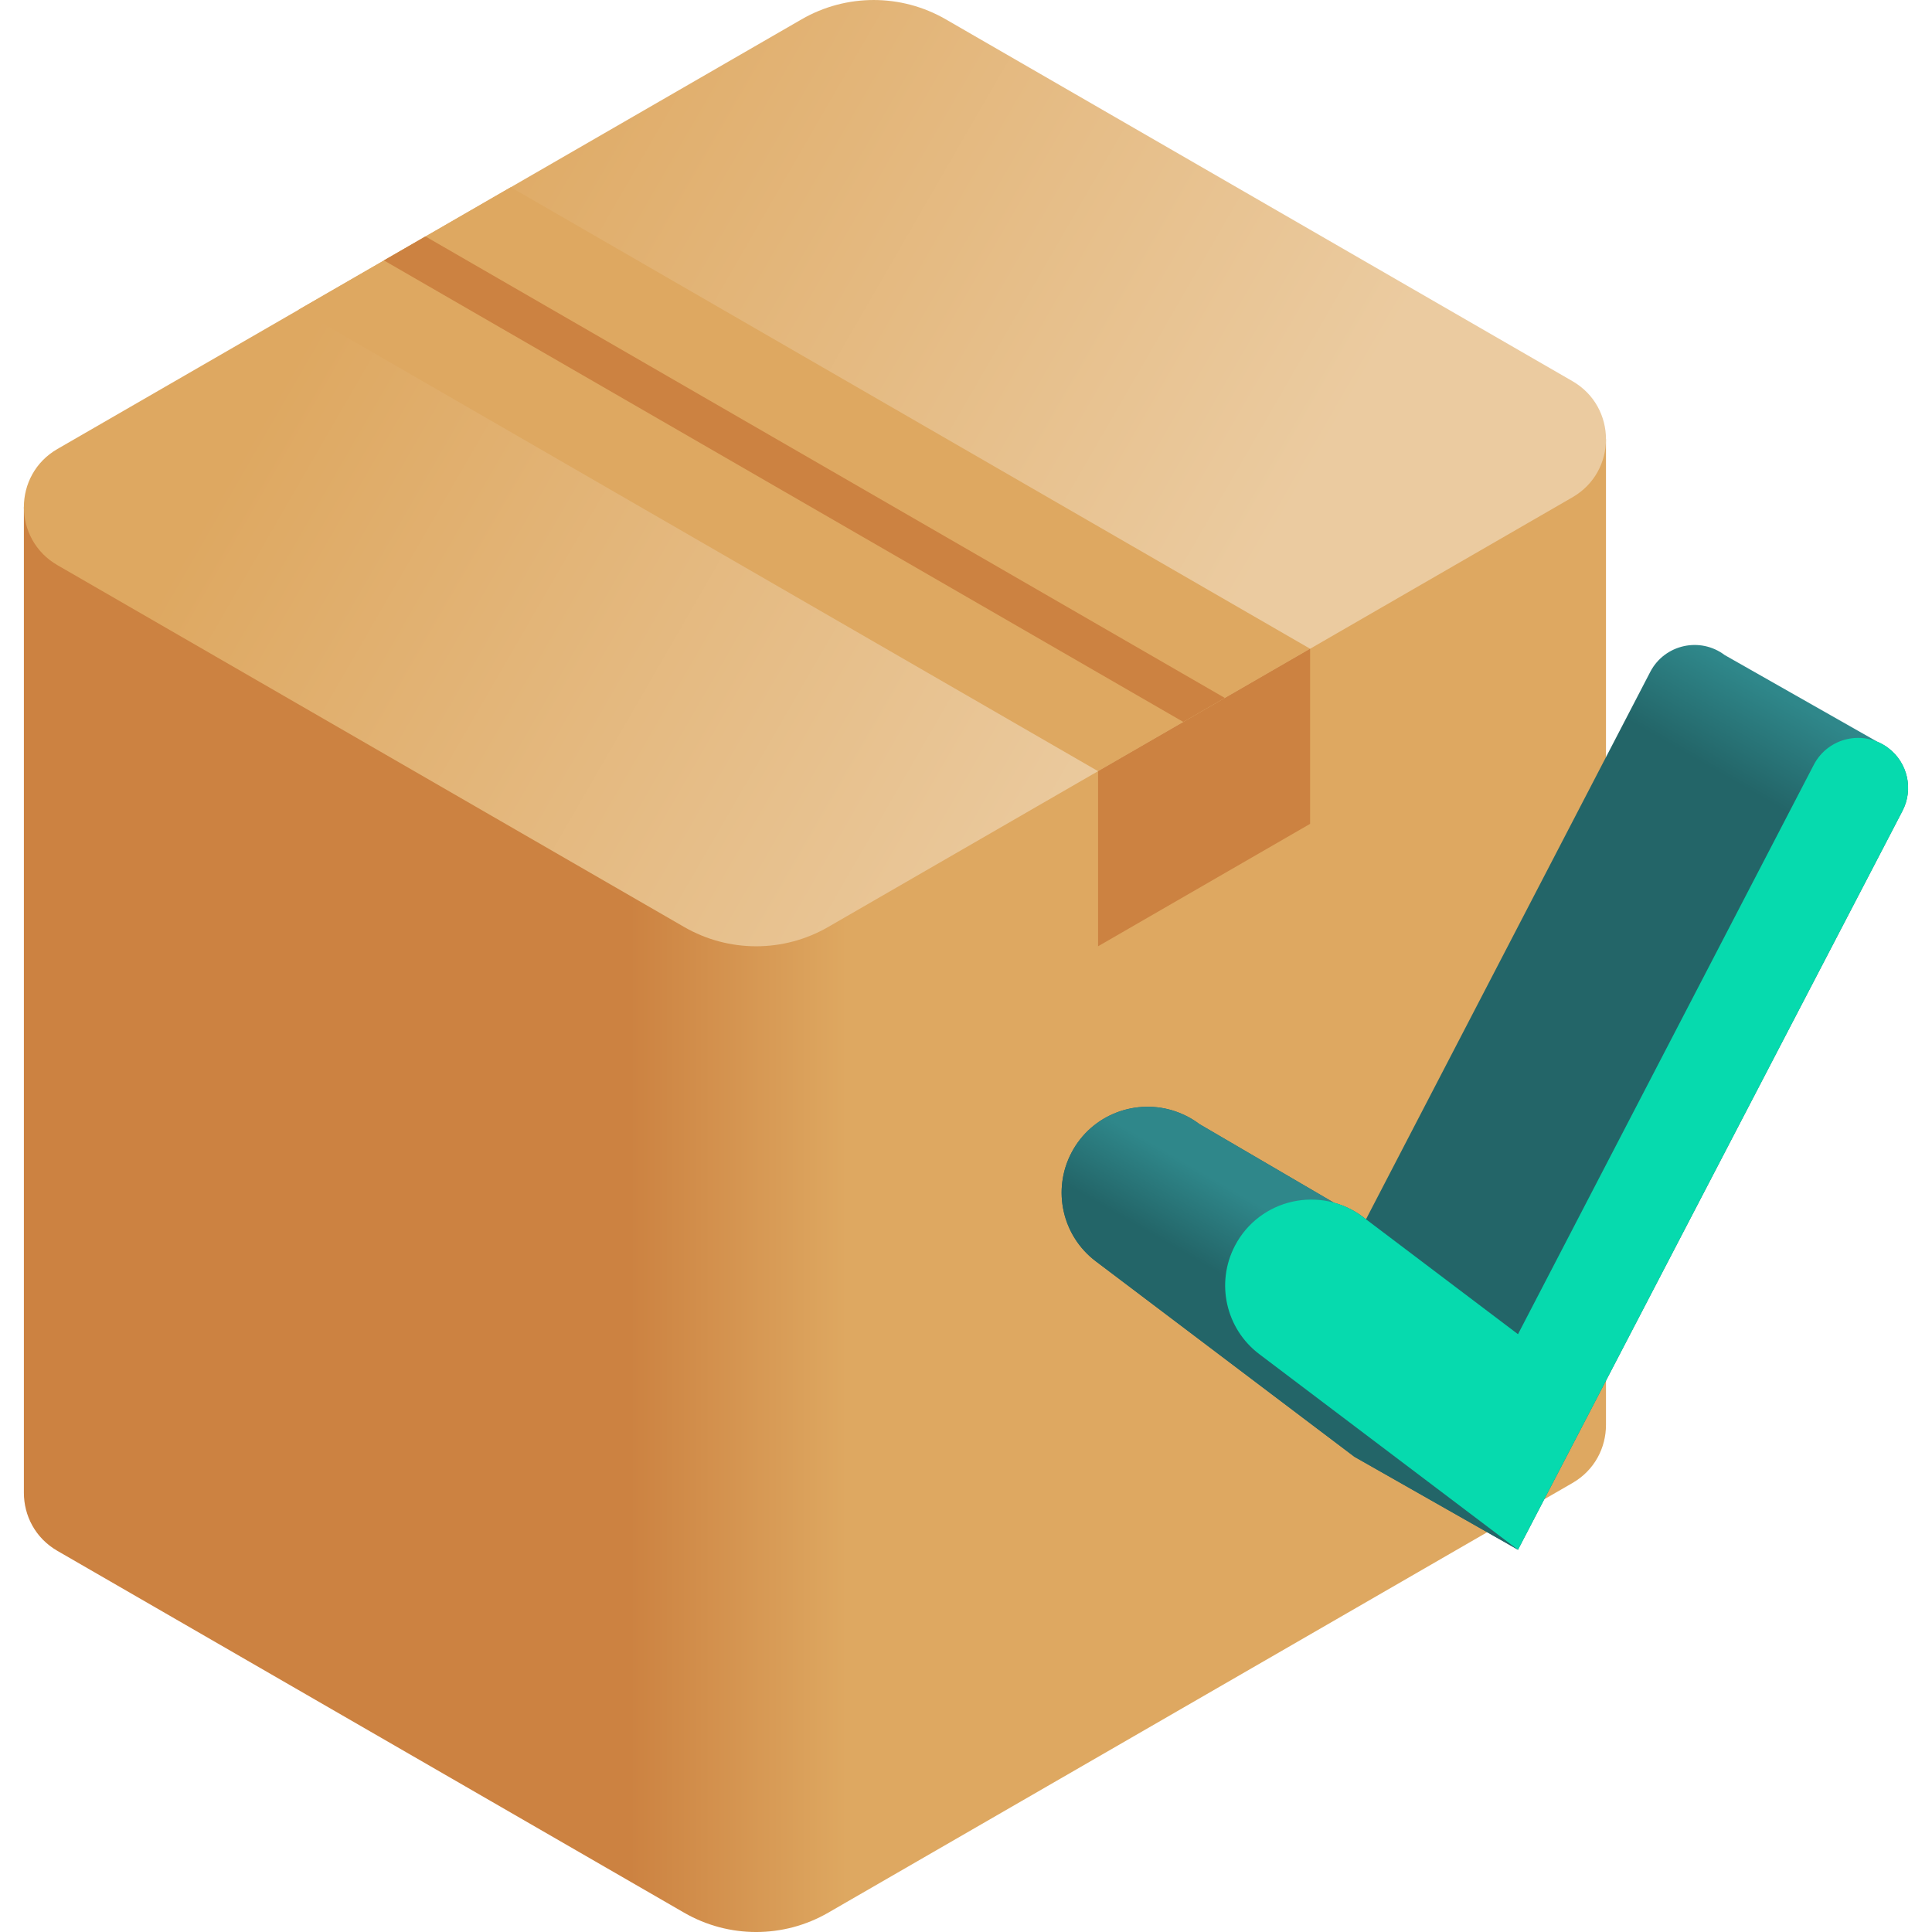
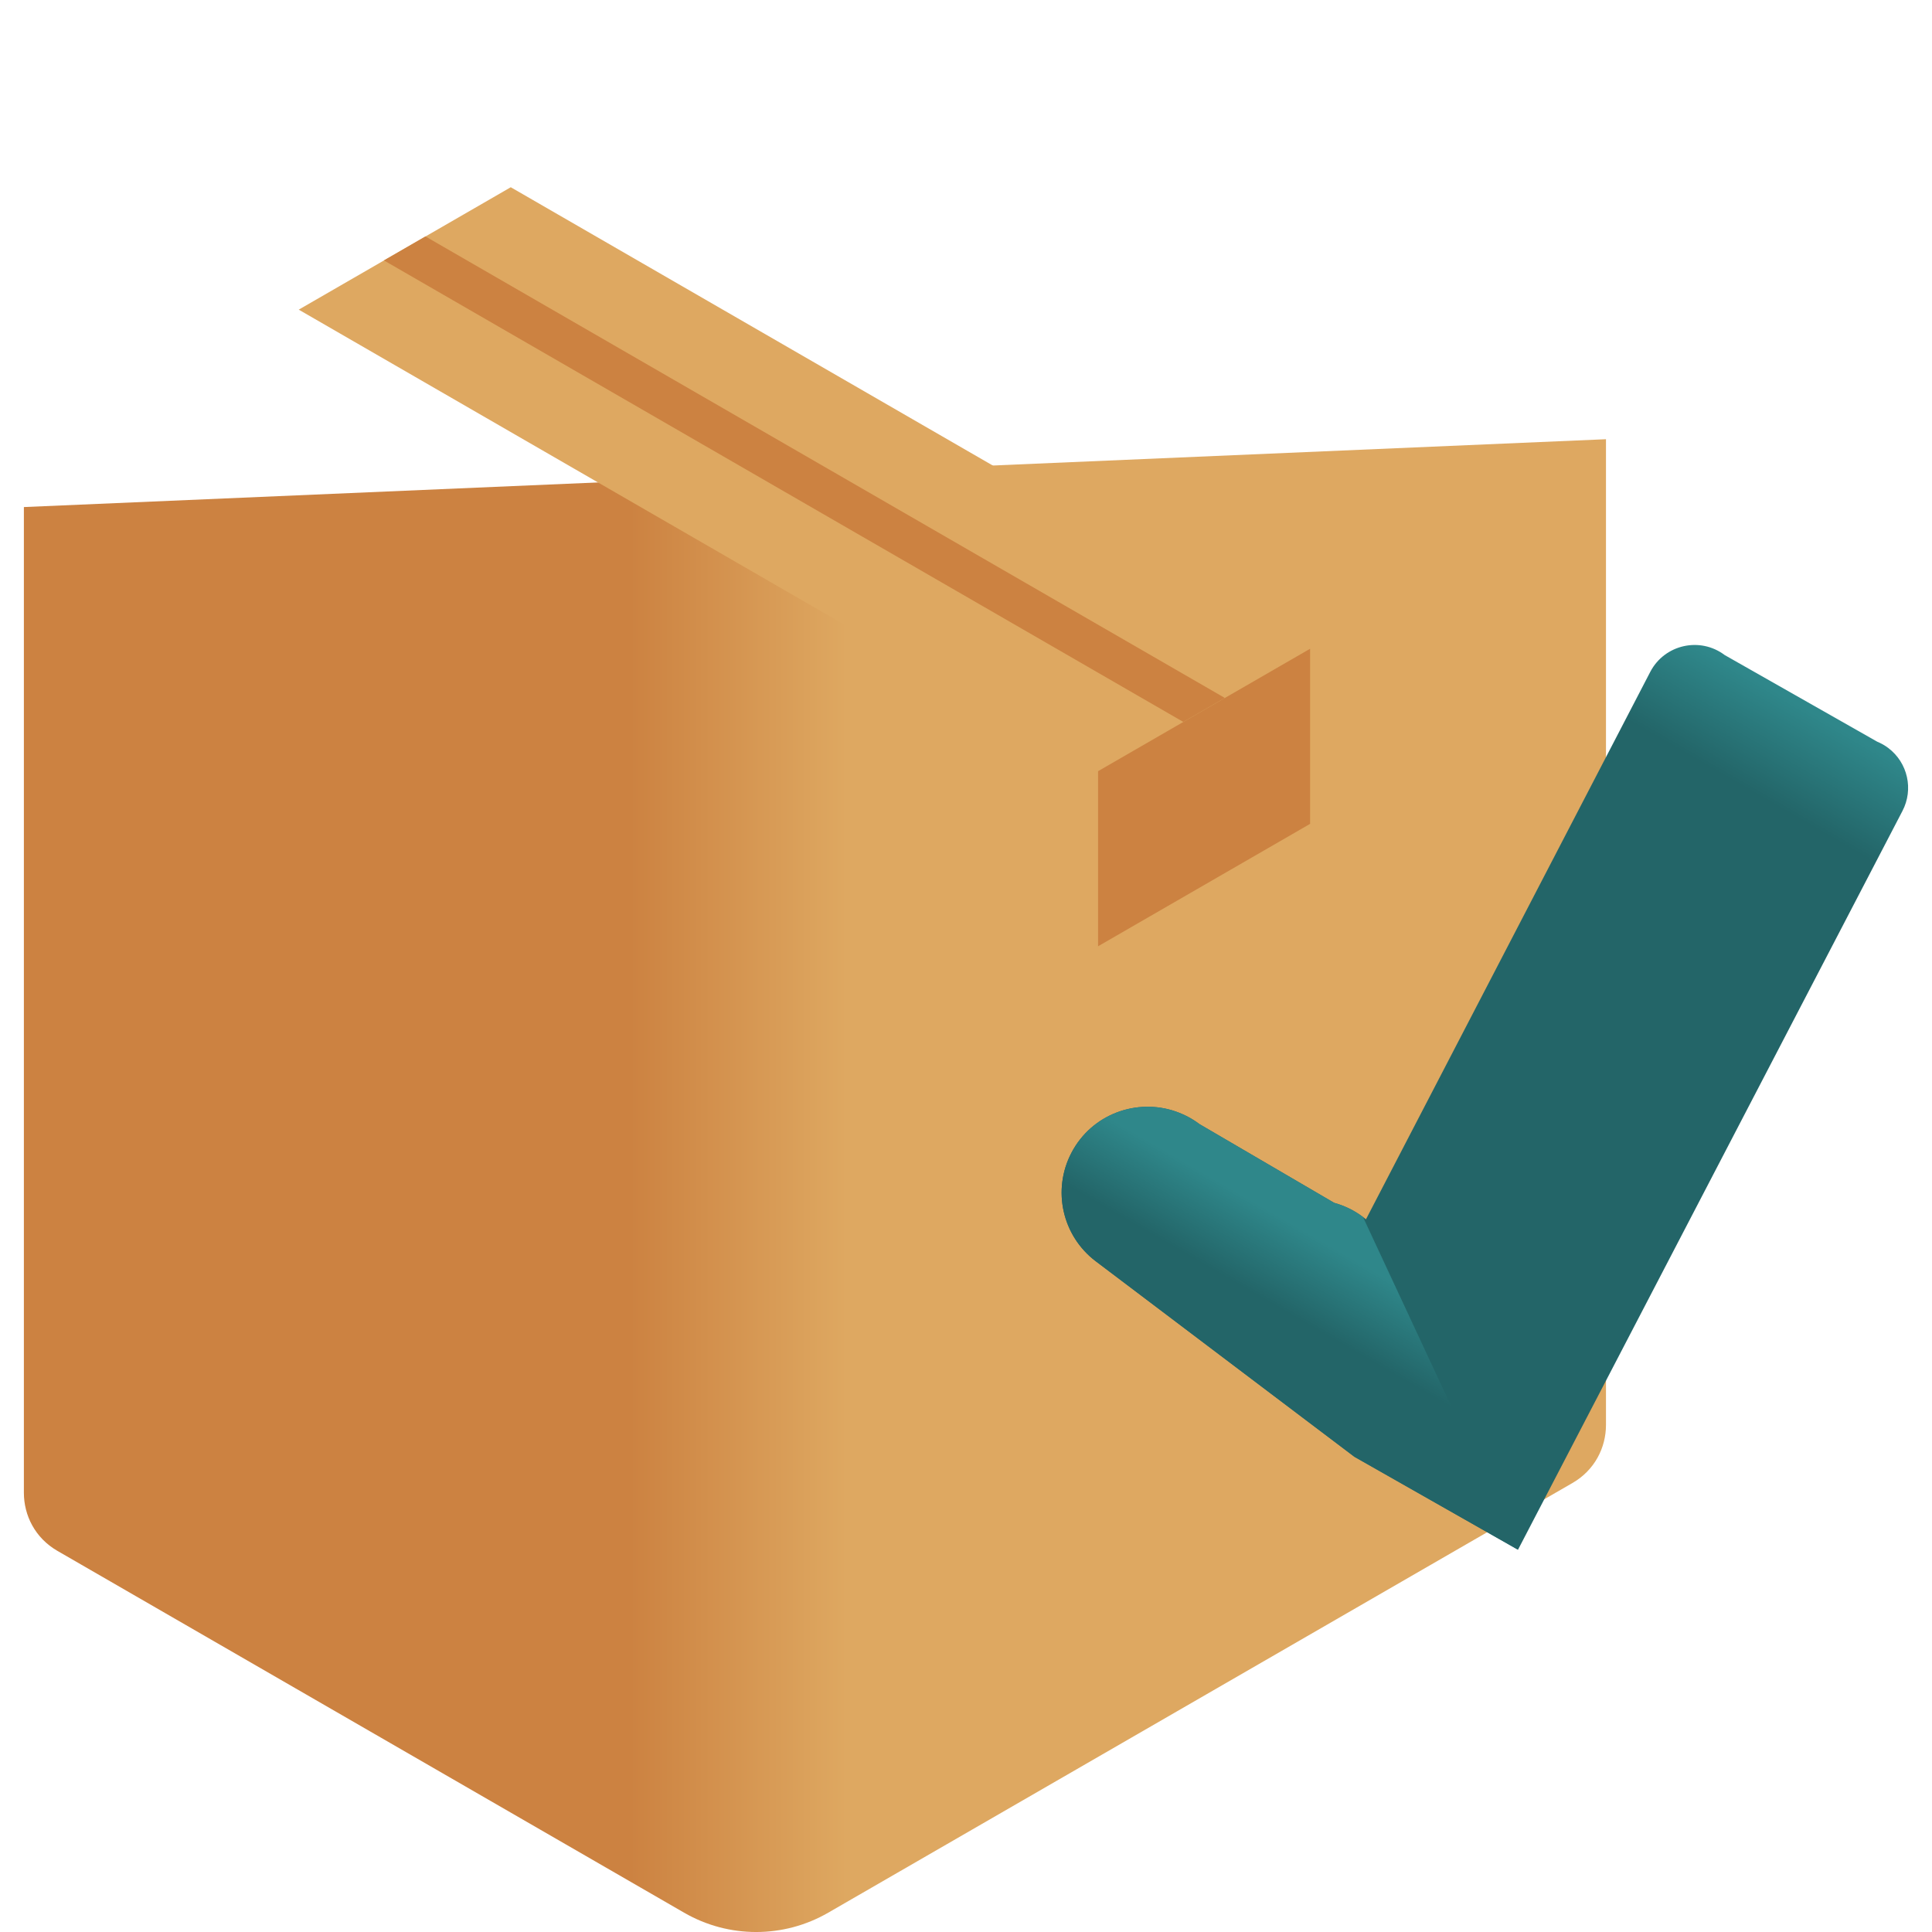
<svg xmlns="http://www.w3.org/2000/svg" width="80" height="80" viewBox="0 0 80 80" fill="none">
  <g clip-path="url(#clip0)">
    <path d="M66.5 59.003V18.187L0.989 20.996V61.813C0.989 62.748 1.451 63.683 2.377 64.218L28.329 79.201C30.175 80.267 32.449 80.267 34.294 79.201L65.112 61.408C66.037 60.874 66.5 59.939 66.5 59.003Z" fill="url(#paint0_linear)" />
-     <path d="M2.377 18.592L33.195 0.799C35.04 -0.266 37.314 -0.266 39.16 0.799L65.112 15.783C66.963 16.851 66.963 19.523 65.112 20.592L34.294 38.384C32.448 39.45 30.174 39.45 28.329 38.384L2.377 23.401C0.526 22.332 0.526 19.66 2.377 18.592Z" fill="url(#paint1_linear)" />
    <path d="M12.37 12.822L45.469 31.933L54.249 26.863L21.15 7.753L12.37 12.822Z" fill="#DEA861" />
    <path d="M17.617 9.79L50.717 28.9L48.997 29.893L15.897 10.783L17.617 9.79Z" fill="#CC8241" />
    <path d="M45.469 31.933V39.183L54.249 34.114V26.863L45.469 31.933Z" fill="#CC8241" />
    <path d="M78.19 30.973C78.045 30.863 77.891 30.778 77.732 30.712L71.418 27.126C70.398 26.355 68.929 26.684 68.336 27.817L56.563 50.487L56.438 50.393C56.063 50.109 55.653 49.918 55.23 49.802L55.226 49.796L49.666 46.546C49.363 46.317 49.036 46.148 48.698 46.029L48.686 46.022L48.688 46.025C47.074 45.463 45.207 46.126 44.365 47.735C43.558 49.277 43.984 51.176 45.373 52.226L56.085 60.324L62.857 64.171L78.775 33.583C79.244 32.687 78.997 31.583 78.19 30.973Z" fill="url(#paint2_linear)" />
    <path d="M56.438 50.393C56.063 50.109 55.653 49.918 55.23 49.802L55.227 49.796L49.666 46.546C49.363 46.317 49.036 46.148 48.698 46.029L48.686 46.022L48.688 46.025C47.075 45.463 45.208 46.126 44.366 47.735C43.559 49.277 43.985 51.176 45.373 52.226L56.086 60.324L62.857 64.171L56.438 50.393Z" fill="url(#paint3_linear)" />
-     <path d="M62.857 64.171L52.145 56.072C50.756 55.023 50.33 53.123 51.137 51.582C52.157 49.633 54.684 49.066 56.438 50.393L62.857 55.246L75.108 31.664C75.701 30.531 77.169 30.202 78.19 30.973C78.997 31.583 79.244 32.687 78.775 33.583L62.857 64.171Z" fill="#06DAAE" />
  </g>
  <defs>
    <linearGradient id="paint0_linear" x1="26.075" y1="49.094" x2="35.075" y2="49.094" gradientUnits="userSpaceOnUse">
      <stop stop-color="#CC8241" />
      <stop offset="1" stop-color="#DEA861" />
    </linearGradient>
    <linearGradient id="paint1_linear" x1="15.506" y1="9.062" x2="49.208" y2="28.519" gradientUnits="userSpaceOnUse">
      <stop stop-color="#DEA861" />
      <stop offset="1" stop-color="#EBCBA0" />
    </linearGradient>
    <linearGradient id="paint2_linear" x1="68.373" y1="30.382" x2="70.421" y2="26.835" gradientUnits="userSpaceOnUse">
      <stop stop-color="#236568" />
      <stop offset="1" stop-color="#2F878A" />
    </linearGradient>
    <linearGradient id="paint3_linear" x1="54.224" y1="54.888" x2="55.871" y2="52.036" gradientUnits="userSpaceOnUse">
      <stop stop-color="#236568" />
      <stop offset="1" stop-color="#2F878A" />
    </linearGradient>
    <clipPath id="clip0">
      <rect width="80" height="80" fill="white" />
    </clipPath>
  </defs>
</svg>